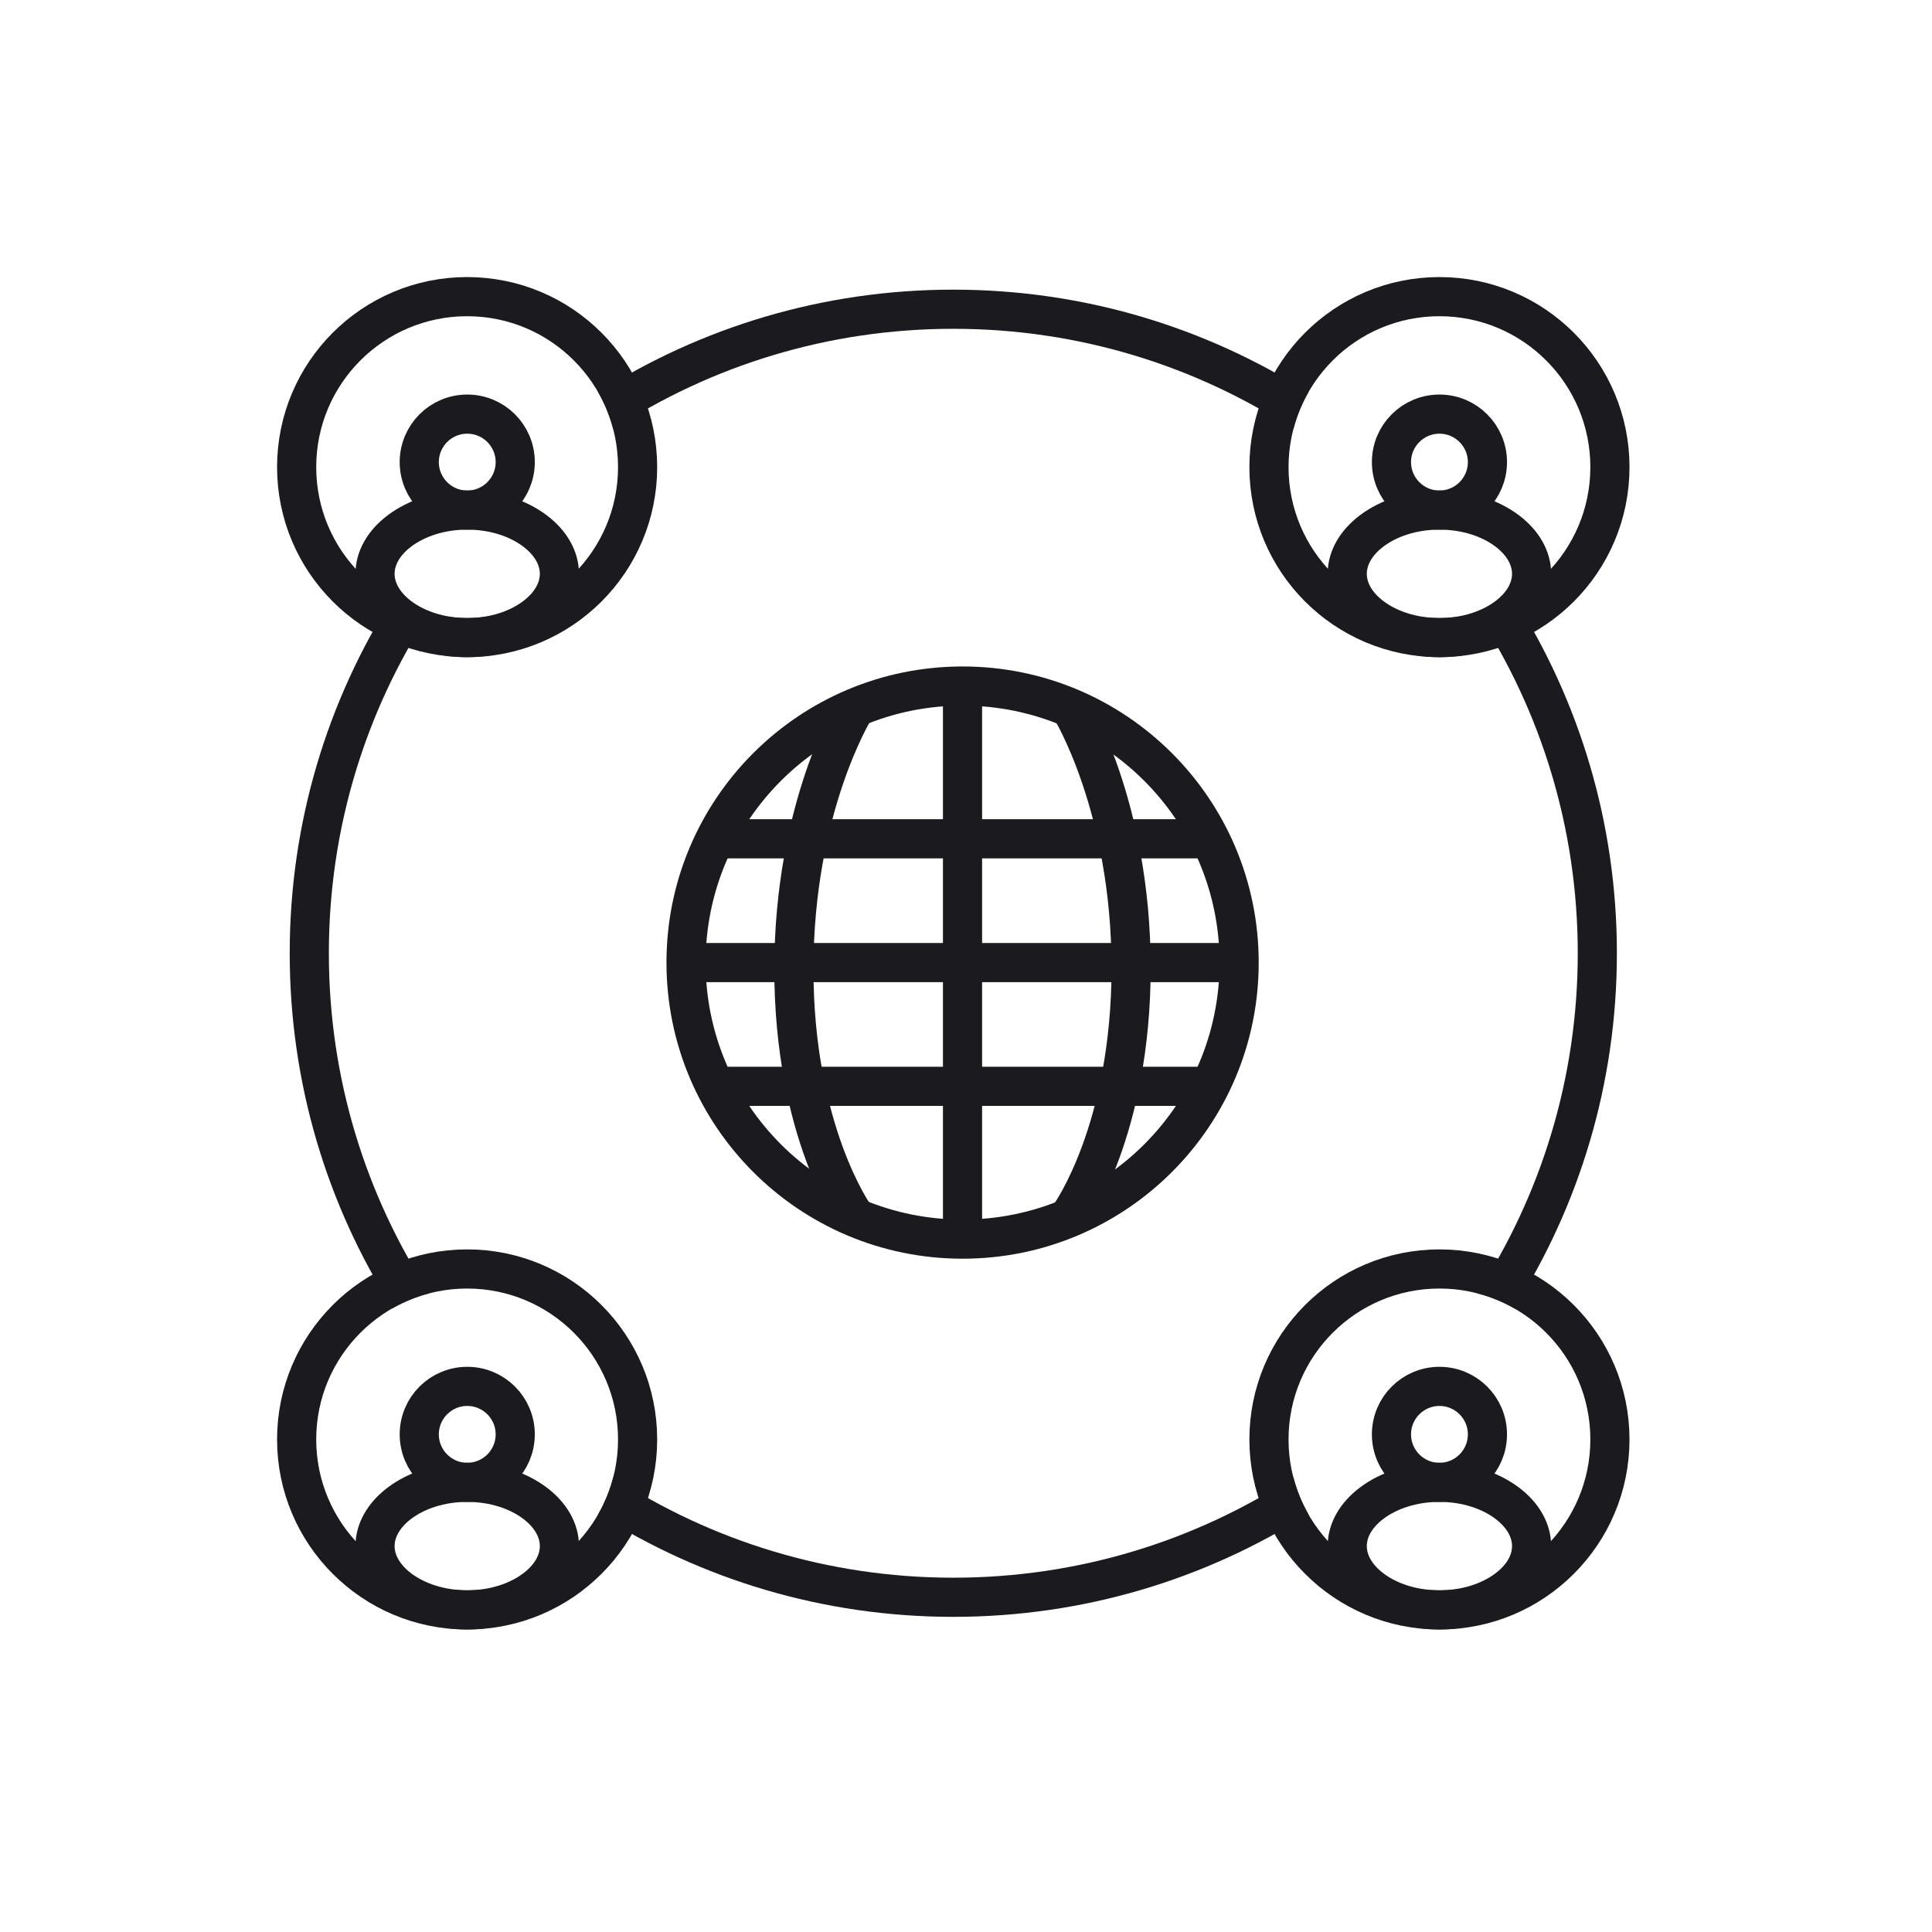
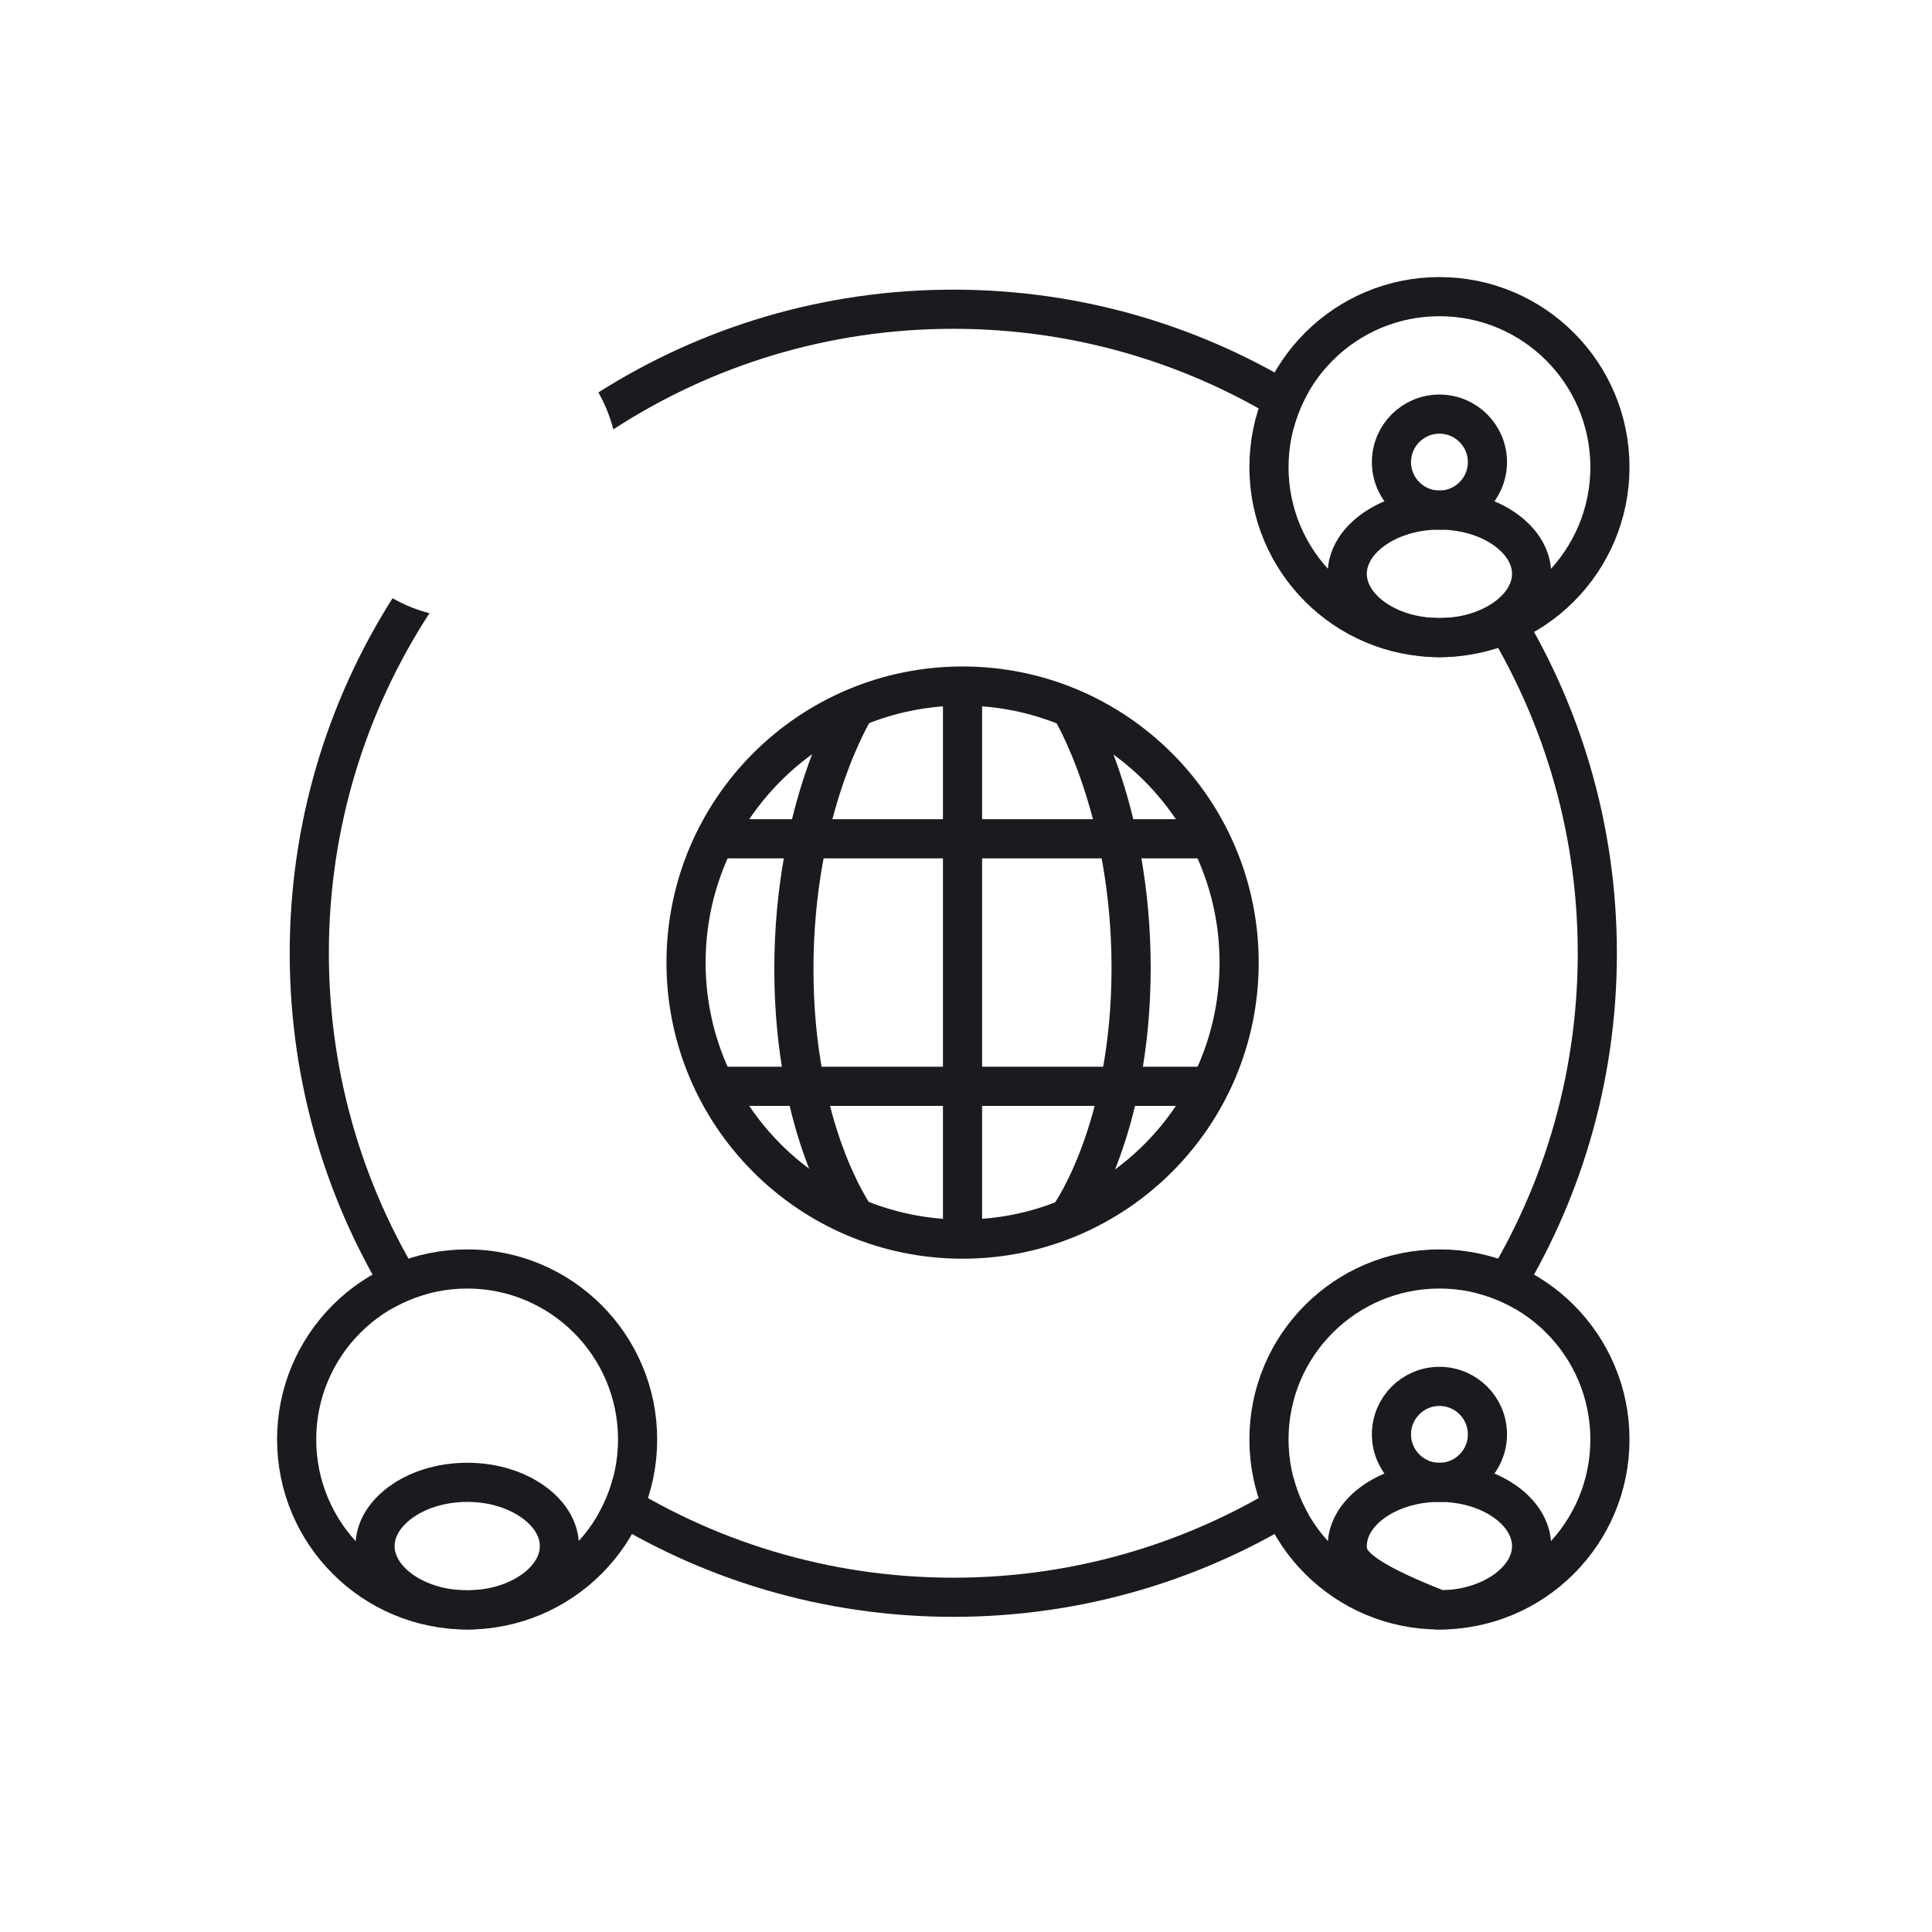
<svg xmlns="http://www.w3.org/2000/svg" width="129" height="129" viewBox="0 0 129 129" fill="none">
  <circle cx="96.112" cy="31.19" r="11.383" stroke="#1B1B1F" stroke-width="2.614" />
-   <circle cx="31.19" cy="31.19" r="11.383" stroke="#1B1B1F" stroke-width="2.614" />
-   <circle cx="31.198" cy="30.855" r="3.204" stroke="#1B1B1F" stroke-width="2.614" />
-   <path d="M37.352 38.315C37.352 39.345 36.795 40.38 35.691 41.202C34.588 42.025 33.003 42.573 31.196 42.573C29.39 42.573 27.805 42.025 26.701 41.202C25.598 40.38 25.041 39.345 25.041 38.315C25.041 37.285 25.598 36.25 26.701 35.428C27.805 34.605 29.39 34.057 31.196 34.057C33.003 34.057 34.588 34.605 35.691 35.428C36.795 36.25 37.352 37.285 37.352 38.315Z" stroke="#1B1B1F" stroke-width="2.614" />
  <circle cx="96.112" cy="30.855" r="3.204" stroke="#1B1B1F" stroke-width="2.614" />
  <path d="M102.266 38.315C102.266 39.345 101.709 40.38 100.606 41.202C99.502 42.025 97.917 42.573 96.111 42.573C94.304 42.573 92.719 42.025 91.615 41.202C90.512 40.38 89.955 39.345 89.955 38.315C89.955 37.285 90.512 36.25 91.615 35.428C92.719 34.605 94.304 34.057 96.111 34.057C97.917 34.057 99.502 34.605 100.606 35.428C101.709 36.25 102.266 37.285 102.266 38.315Z" stroke="#1B1B1F" stroke-width="2.614" />
  <circle cx="96.112" cy="95.773" r="3.204" stroke="#1B1B1F" stroke-width="2.614" />
-   <path d="M102.266 103.233C102.266 104.263 101.709 105.297 100.606 106.12C99.502 106.943 97.917 107.491 96.111 107.491C94.304 107.491 92.719 106.943 91.615 106.12C90.512 105.297 89.955 104.263 89.955 103.233C89.955 102.203 90.512 101.168 91.615 100.346C92.719 99.523 94.304 98.975 96.111 98.975C97.917 98.975 99.502 99.523 100.606 100.346C101.709 101.168 102.266 102.203 102.266 103.233Z" stroke="#1B1B1F" stroke-width="2.614" />
-   <circle cx="31.198" cy="95.773" r="3.204" stroke="#1B1B1F" stroke-width="2.614" />
+   <path d="M102.266 103.233C102.266 104.263 101.709 105.297 100.606 106.12C99.502 106.943 97.917 107.491 96.111 107.491C90.512 105.297 89.955 104.263 89.955 103.233C89.955 102.203 90.512 101.168 91.615 100.346C92.719 99.523 94.304 98.975 96.111 98.975C97.917 98.975 99.502 99.523 100.606 100.346C101.709 101.168 102.266 102.203 102.266 103.233Z" stroke="#1B1B1F" stroke-width="2.614" />
  <path d="M37.352 103.233C37.352 104.263 36.795 105.297 35.691 106.12C34.588 106.943 33.003 107.491 31.196 107.491C29.39 107.491 27.805 106.943 26.701 106.12C25.598 105.297 25.041 104.263 25.041 103.233C25.041 102.203 25.598 101.168 26.701 100.346C27.805 99.523 29.39 98.975 31.196 98.975C33.003 98.975 34.588 99.523 35.691 100.346C36.795 101.168 37.352 102.203 37.352 103.233Z" stroke="#1B1B1F" stroke-width="2.614" />
  <circle cx="96.112" cy="96.112" r="11.383" stroke="#1B1B1F" stroke-width="2.614" />
  <circle cx="31.19" cy="96.112" r="11.383" stroke="#1B1B1F" stroke-width="2.614" />
  <circle cx="64.272" cy="64.272" r="18.465" stroke="#1B1B1F" stroke-width="2.614" />
  <path d="M57.055 47.367C57.055 47.367 53.008 53.891 53.008 64.71C53.008 75.53 57.055 81.178 57.055 81.178" stroke="#1B1B1F" stroke-width="2.614" />
  <path d="M71.477 47.281C71.477 47.281 75.524 53.805 75.524 64.624C75.524 75.444 71.477 81.092 71.477 81.092" stroke="#1B1B1F" stroke-width="2.614" />
-   <rect x="45.586" y="62.965" width="37.352" height="2.614" fill="#1B1B1F" />
  <rect x="47.453" y="54.699" width="33.642" height="2.614" fill="#1B1B1F" />
  <rect x="47.453" y="71.227" width="33.642" height="2.614" fill="#1B1B1F" />
  <rect x="62.961" y="45.68" width="2.614" height="37.268" fill="#1B1B1F" />
  <path fill-rule="evenodd" clip-rule="evenodd" d="M98.629 86.352C102.878 79.819 105.347 72.022 105.347 63.648C105.347 55.275 102.878 47.477 98.629 40.945C99.502 40.721 100.33 40.382 101.095 39.946C105.443 46.801 107.96 54.93 107.96 63.648C107.96 72.366 105.443 80.496 101.095 87.35C100.33 86.914 99.502 86.576 98.629 86.352ZM63.652 21.954C72.026 21.954 79.823 24.422 86.355 28.671C86.58 27.798 86.918 26.97 87.354 26.205C80.499 21.858 72.37 19.34 63.652 19.34C54.936 19.34 46.807 21.857 39.953 26.204C40.389 26.968 40.728 27.796 40.952 28.669C47.484 24.421 55.28 21.954 63.652 21.954ZM28.675 40.944C24.426 47.477 21.958 55.274 21.958 63.648C21.958 72.022 24.426 79.82 28.675 86.352C27.802 86.577 26.975 86.915 26.21 87.351C21.862 80.497 19.344 72.367 19.344 63.648C19.344 54.93 21.862 46.799 26.21 39.945C26.975 40.381 27.802 40.719 28.675 40.944ZM86.356 98.625C79.823 102.874 72.026 105.343 63.652 105.343C55.28 105.343 47.484 102.875 40.952 98.627C40.728 99.501 40.389 100.328 39.953 101.093C46.807 105.44 54.935 107.957 63.652 107.957C72.37 107.957 80.5 105.439 87.354 101.091C86.918 100.326 86.58 99.499 86.356 98.625Z" fill="#1B1B1F" />
</svg>